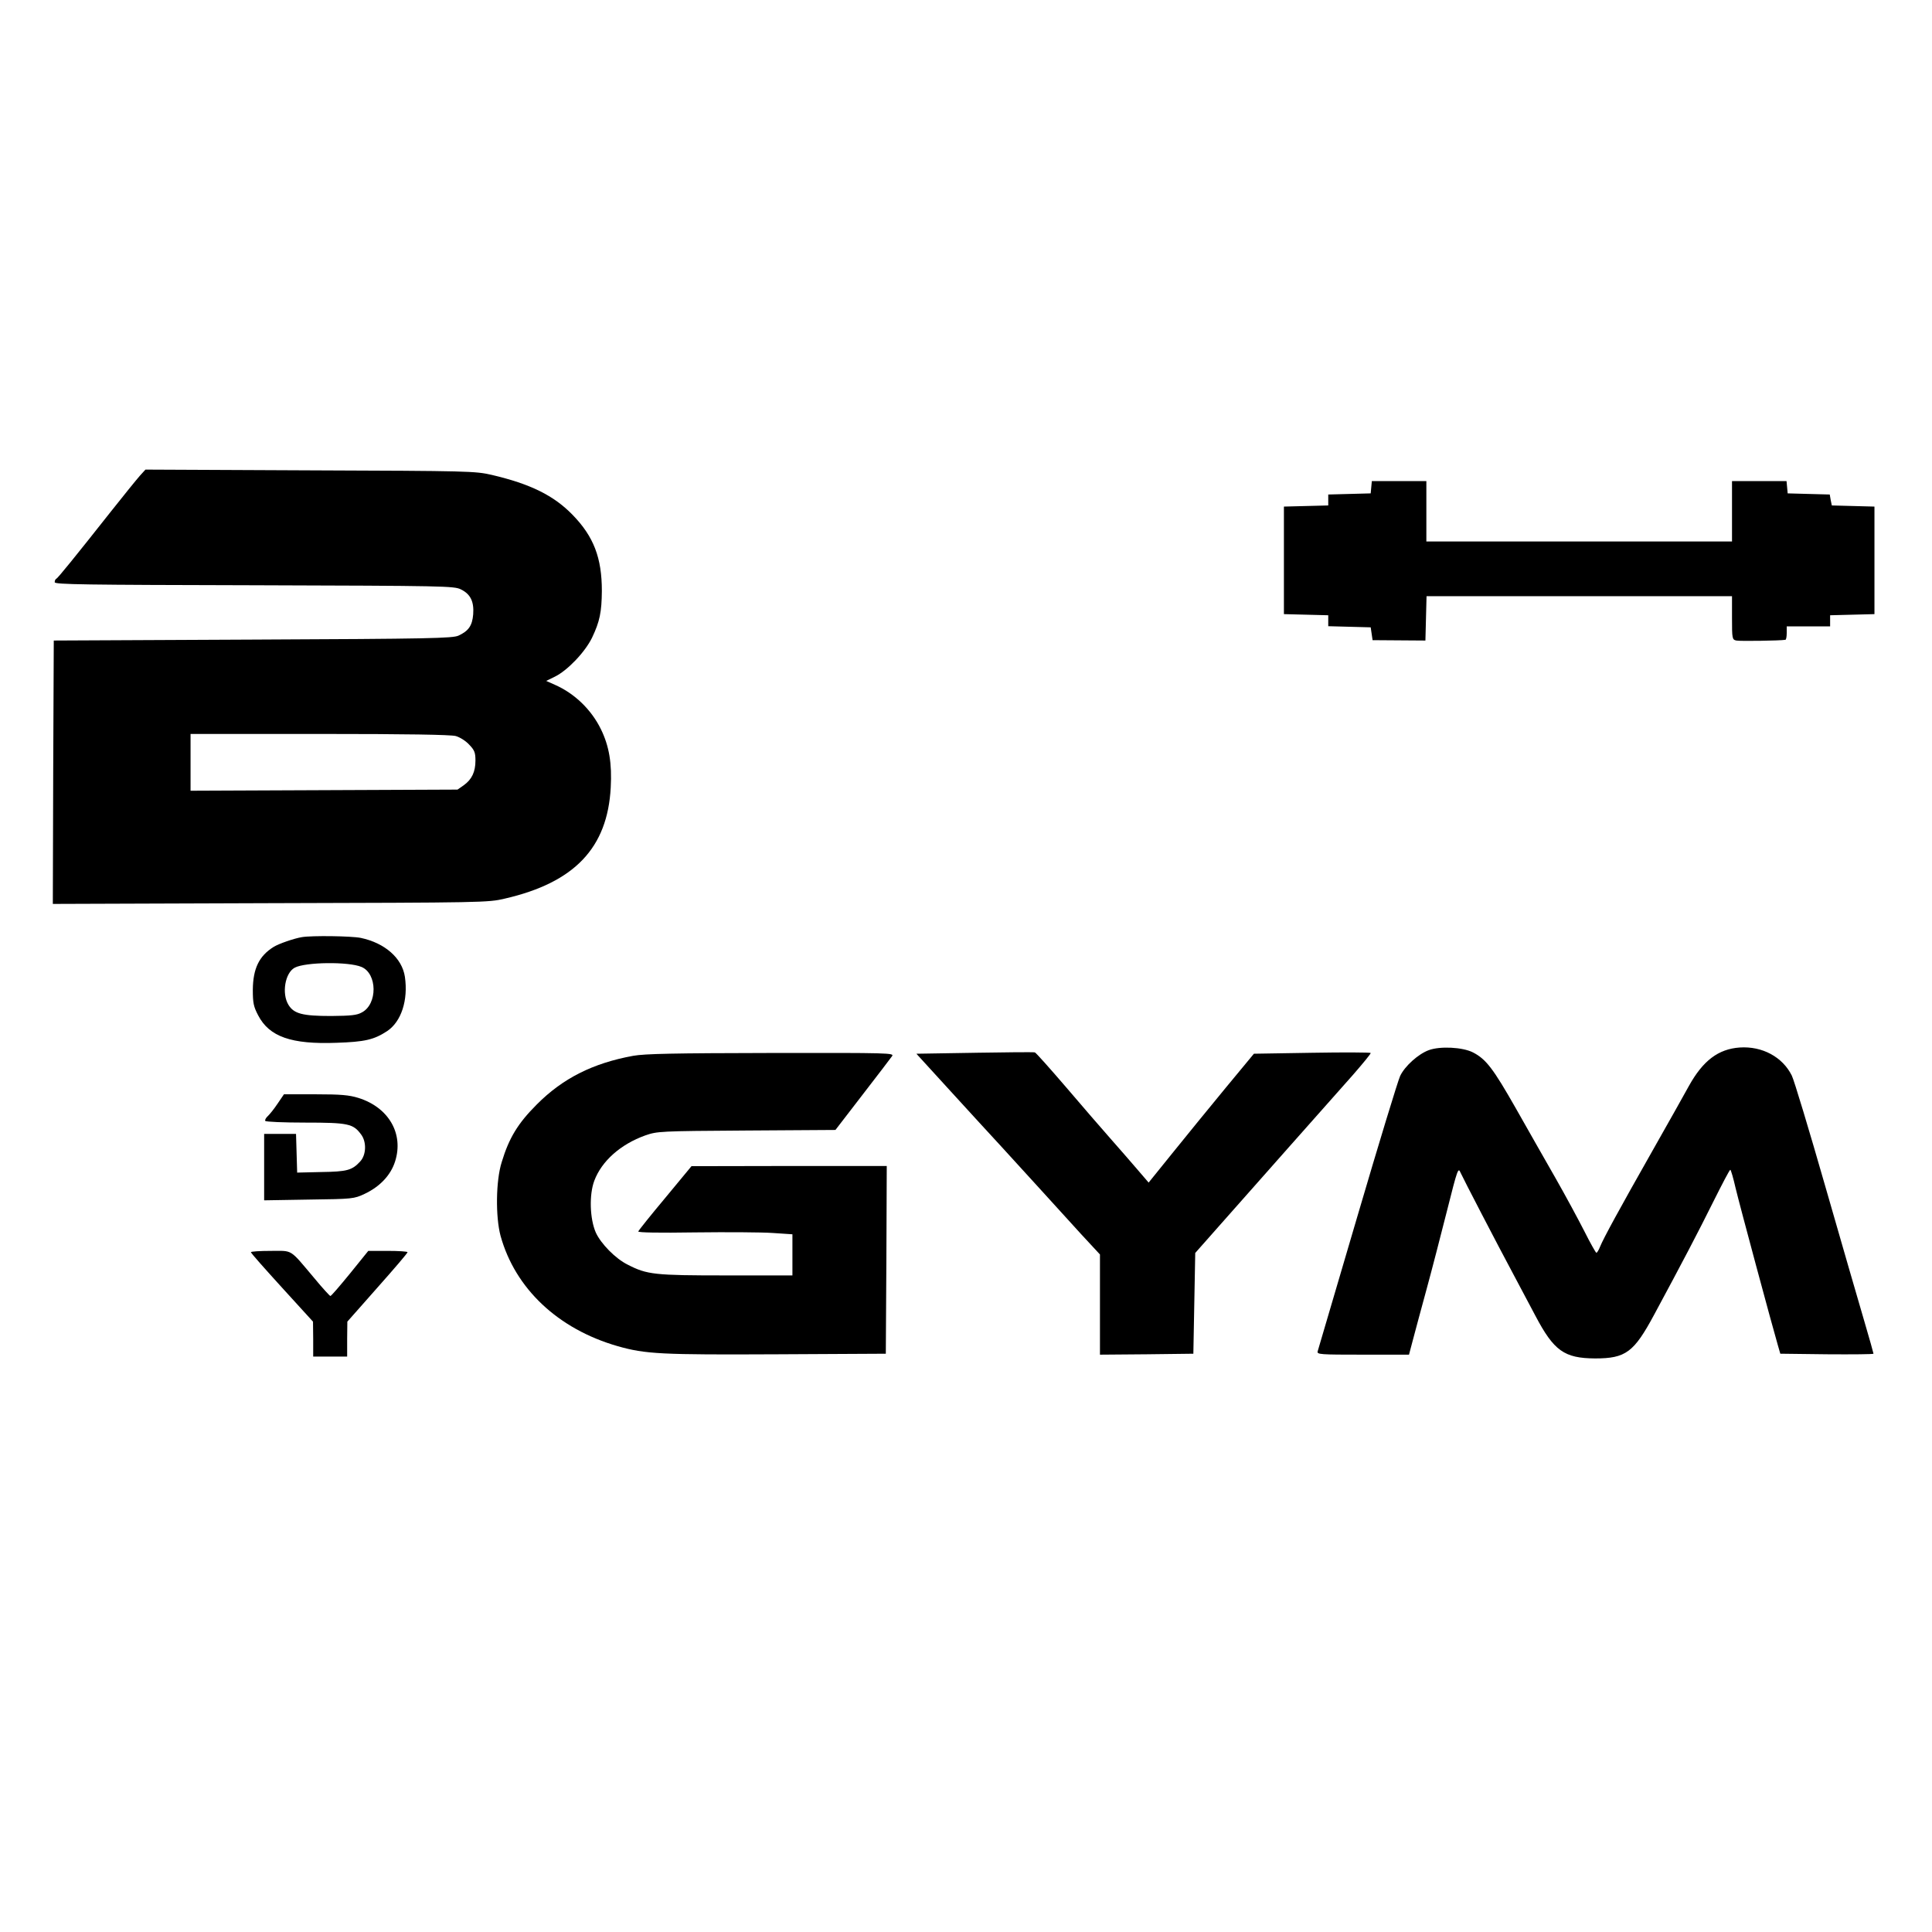
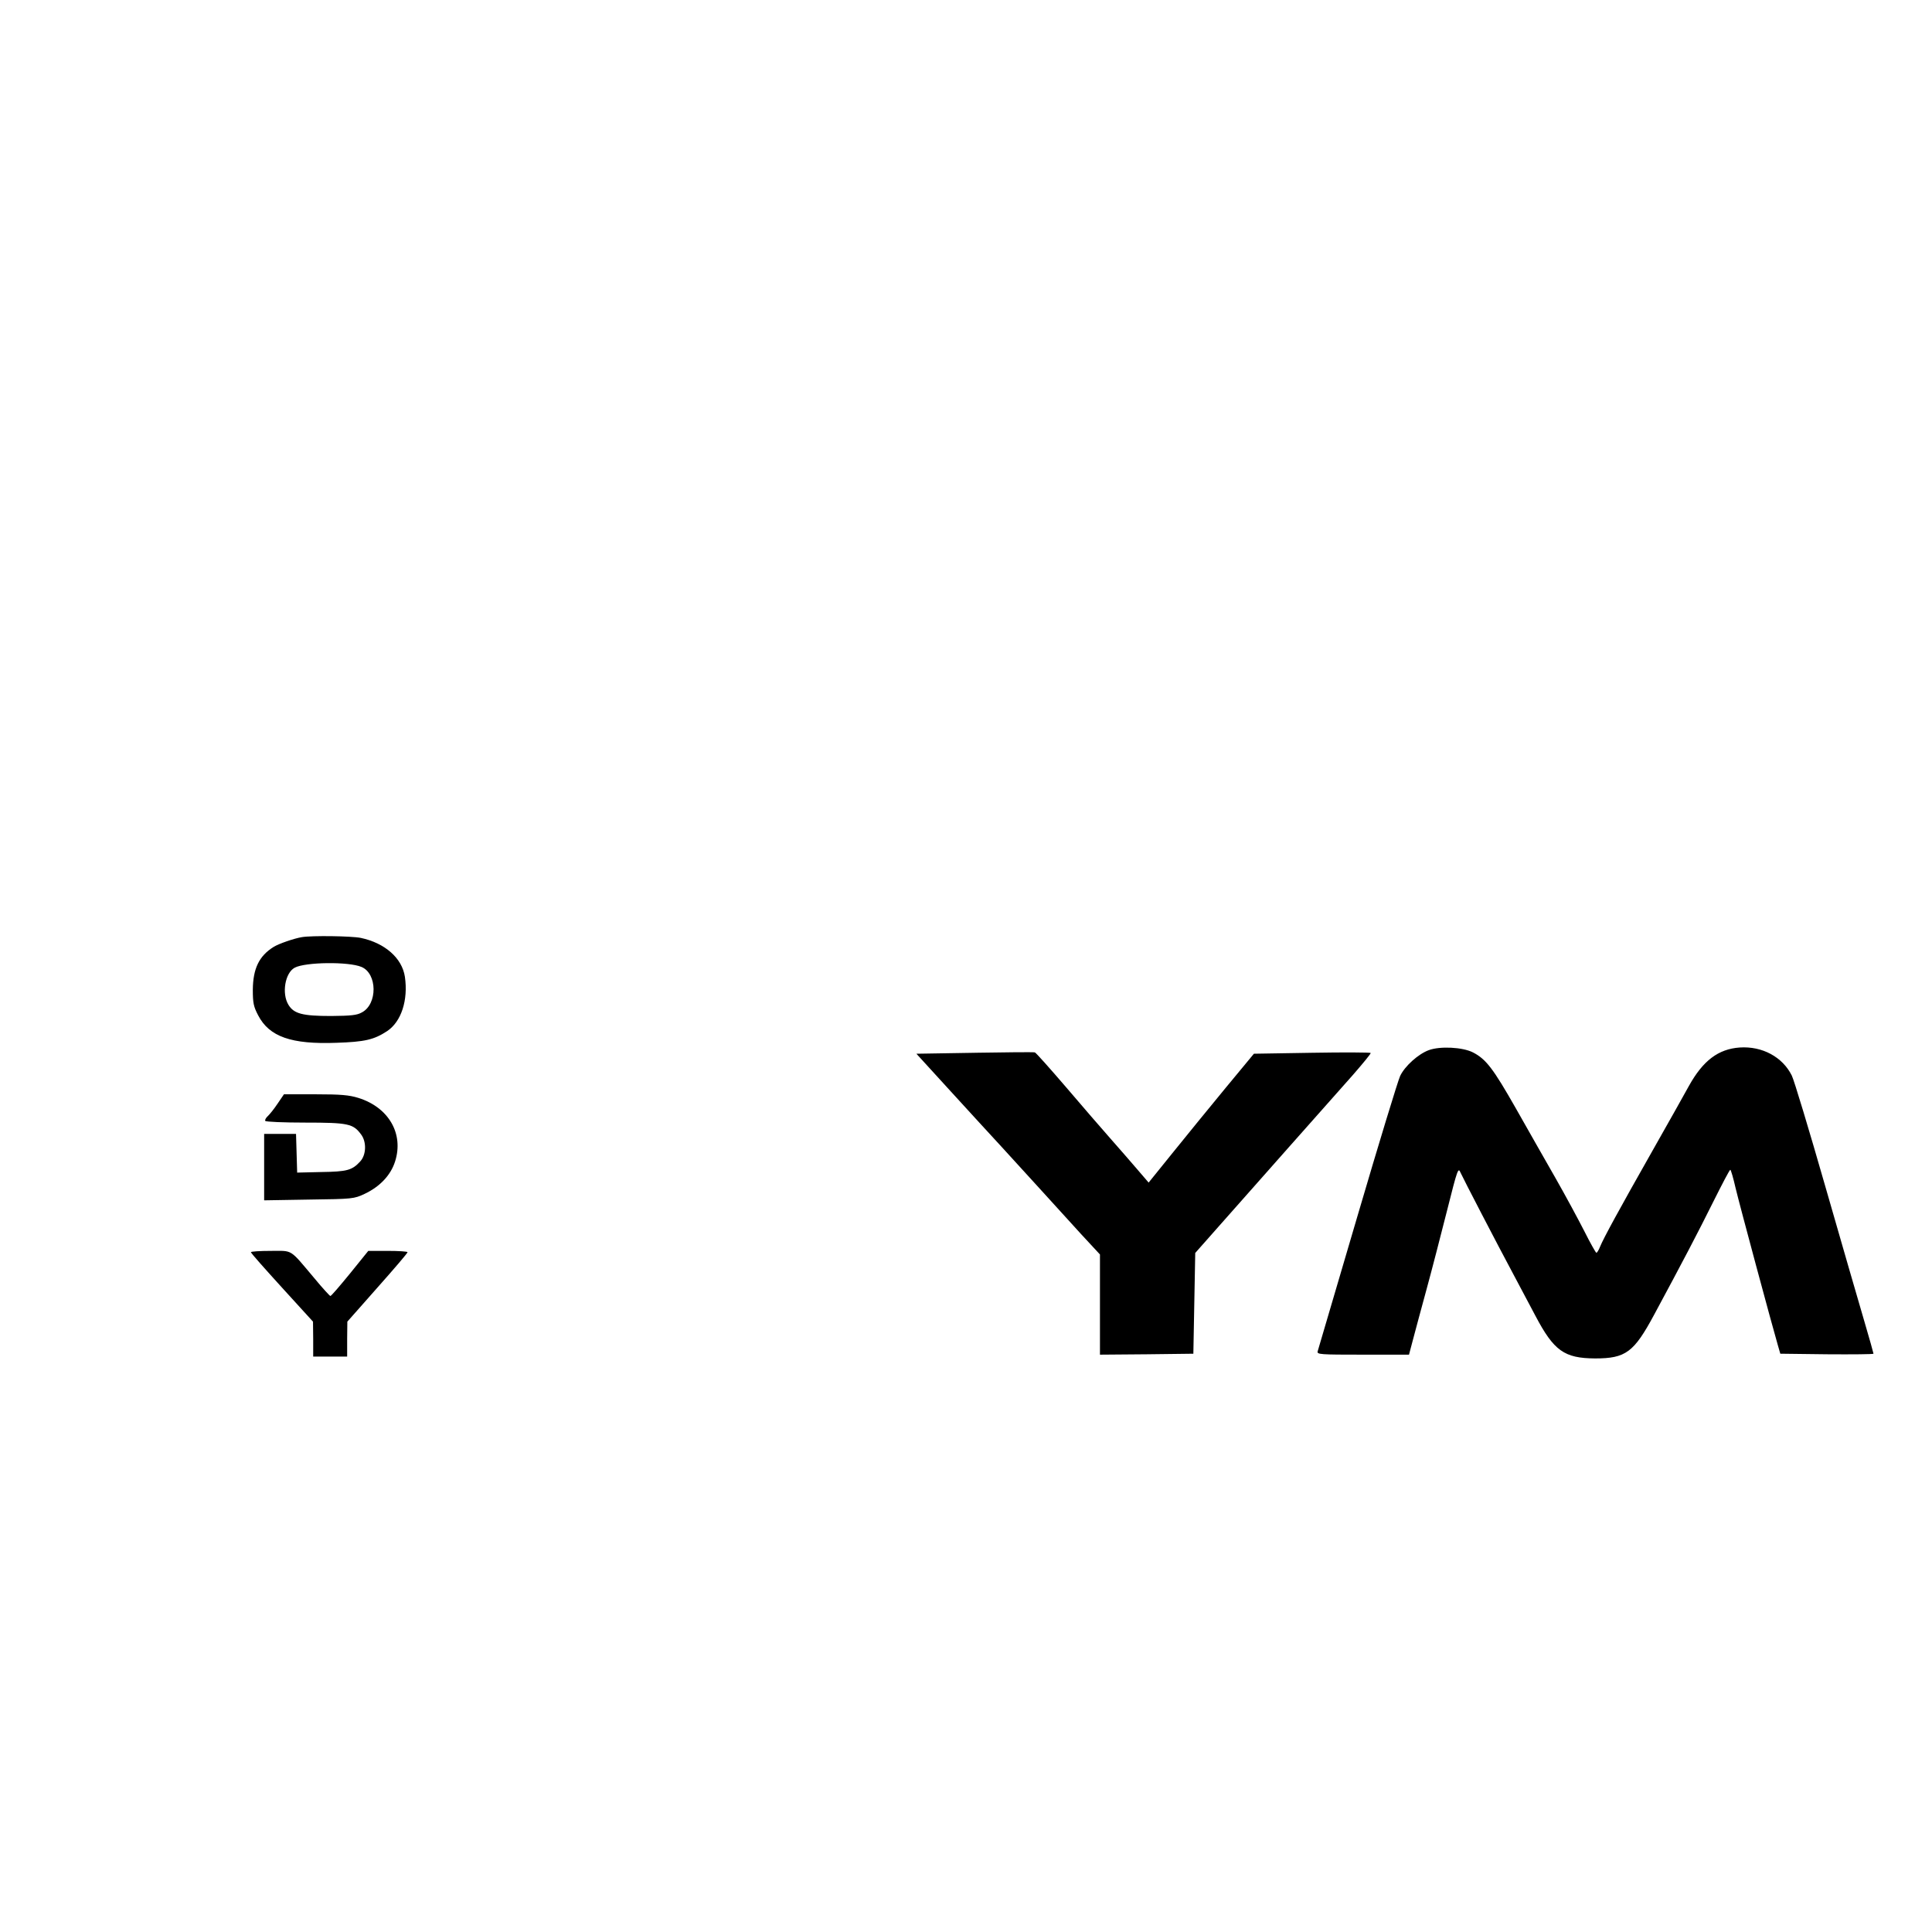
<svg xmlns="http://www.w3.org/2000/svg" version="1.0" width="1024pt" height="1024pt" viewBox="0 0 1024 1024" preserveAspectRatio="xMidYMid meet">
  <g transform="translate(0,1024) scale(0.1,-0.1)" fill="#000000" stroke="none">
-     <path d="M741 7718 c-16 -18 -85 -103 -153 -189 -192 -243 -282 -354 -290 -357 -5 -2 -8 -10 -8 -18 0 -12 158 -14 1058 -16 1012 -3 1059 -4 1095 -22 51 -25 70 -65 65 -132 -5 -60 -24 -88 -78 -113 -31 -14 -148 -17 -1090 -21 l-1055 -5 -3 -698 -2 -698 1152 4 c1126 3 1155 3 1243 24 370 85 545 269 562 589 7 127 -8 219 -52 309 -51 104 -139 189 -243 235 l-47 21 45 22 c68 33 161 131 198 207 41 86 51 136 52 248 0 175 -43 288 -155 403 -100 103 -224 164 -429 212 -88 20 -117 21 -963 24 l-872 4 -30 -33z m1674 -1379 c22 -6 54 -26 72 -46 28 -29 33 -42 33 -84 0 -60 -19 -100 -62 -131 l-33 -23 -707 -3 -708 -3 0 151 0 150 683 0 c468 0 695 -4 722 -11z" />
-     <path d="M7268 7658 l-3 -33 -112 -3 -113 -3 0 -29 0 -29 -117 -3 -118 -3 0 -285 0 -285 118 -3 117 -3 0 -29 0 -29 113 -3 112 -3 5 -34 5 -34 140 -1 140 -1 3 118 3 117 809 0 810 0 0 -115 c0 -111 1 -115 23 -120 18 -4 234 -1 260 4 4 0 7 17 7 36 l0 35 115 0 115 0 0 30 0 29 118 3 117 3 0 285 0 285 -113 3 -113 3 -6 29 -5 29 -112 3 -111 3 -3 33 -3 32 -145 0 -144 0 0 -160 0 -160 -810 0 -810 0 0 160 0 160 -144 0 -145 0 -3 -32z" />
    <path d="M1600 5273 c-42 -7 -123 -35 -150 -52 -77 -48 -109 -115 -110 -227 0 -70 4 -89 28 -135 59 -114 176 -155 416 -146 149 5 198 16 268 62 75 50 112 164 94 288 -15 99 -106 179 -234 206 -50 10 -258 13 -312 4z m316 -158 c84 -35 86 -197 2 -241 -26 -15 -58 -18 -163 -19 -152 0 -197 12 -226 59 -37 60 -18 170 33 197 56 30 286 33 354 4z" />
    <path d="M7573 4674 c-55 -20 -127 -84 -152 -137 -11 -23 -113 -357 -226 -742 -113 -385 -208 -708 -211 -717 -5 -17 11 -18 239 -18 l245 0 22 83 c12 45 44 165 72 267 28 102 76 289 108 415 55 219 59 229 71 200 14 -31 188 -367 285 -548 30 -56 80 -151 112 -211 98 -186 153 -225 316 -226 163 0 206 32 314 233 151 280 233 437 312 596 47 94 87 171 91 171 3 0 16 -44 28 -97 22 -92 195 -734 224 -833 l13 -45 247 -3 c136 -1 247 0 247 3 0 3 -22 81 -49 173 -27 92 -120 412 -206 712 -86 300 -166 565 -178 589 -49 99 -157 157 -276 149 -114 -8 -195 -70 -269 -203 -21 -38 -108 -194 -194 -345 -178 -314 -258 -461 -277 -507 -7 -18 -16 -33 -20 -33 -3 0 -32 51 -63 113 -31 61 -100 189 -153 282 -54 94 -148 260 -211 371 -119 209 -157 260 -227 296 -55 28 -174 34 -234 12z" />
    <path d="M5166 4660 l-309 -5 178 -195 c98 -107 221 -242 275 -300 53 -58 146 -160 208 -228 61 -67 156 -171 211 -232 l101 -109 0 -266 0 -265 248 2 247 3 5 267 5 267 130 147 c72 81 238 269 370 418 132 149 284 320 337 380 53 61 95 112 93 115 -2 3 -142 4 -311 1 l-308 -5 -149 -180 c-82 -99 -207 -253 -279 -342 l-130 -161 -61 71 c-34 40 -98 113 -142 163 -44 50 -150 172 -235 272 -85 99 -159 182 -165 184 -5 2 -149 1 -319 -2z" />
-     <path d="M3356 4644 c-213 -39 -373 -119 -511 -258 -100 -100 -147 -177 -186 -306 -31 -98 -33 -289 -6 -390 77 -279 304 -494 621 -585 147 -42 231 -46 846 -43 l575 3 3 498 2 497 -517 0 -518 -1 -139 -168 c-77 -92 -141 -172 -143 -178 -2 -6 110 -8 302 -5 167 2 352 1 410 -3 l105 -7 0 -109 0 -109 -351 0 c-380 0 -419 4 -522 57 -65 32 -142 111 -169 170 -32 73 -36 201 -8 275 39 104 139 193 270 240 64 22 74 23 537 26 l471 3 144 187 c79 102 149 194 156 204 13 17 -10 18 -640 17 -519 -1 -669 -4 -732 -15z" />
    <path d="M1471 4390 c-18 -27 -42 -57 -52 -66 -10 -9 -16 -21 -13 -25 3 -5 98 -9 212 -9 228 0 254 -6 296 -63 30 -40 27 -109 -5 -143 -43 -47 -70 -54 -206 -56 l-128 -3 -3 103 -3 102 -84 0 -85 0 0 -176 0 -176 238 4 c232 3 238 4 294 30 81 38 139 99 162 172 47 147 -34 287 -195 337 -49 15 -92 19 -227 19 l-167 0 -34 -50z" />
    <path d="M1330 3603 c0 -5 75 -89 165 -188 l164 -180 1 -92 0 -93 90 0 90 0 0 93 1 92 159 180 c88 99 160 183 160 188 0 4 -47 7 -104 7 l-104 0 -97 -120 c-54 -66 -100 -120 -104 -119 -3 0 -41 41 -83 92 -136 161 -113 147 -233 147 -58 0 -105 -3 -105 -7z" />
  </g>
</svg>